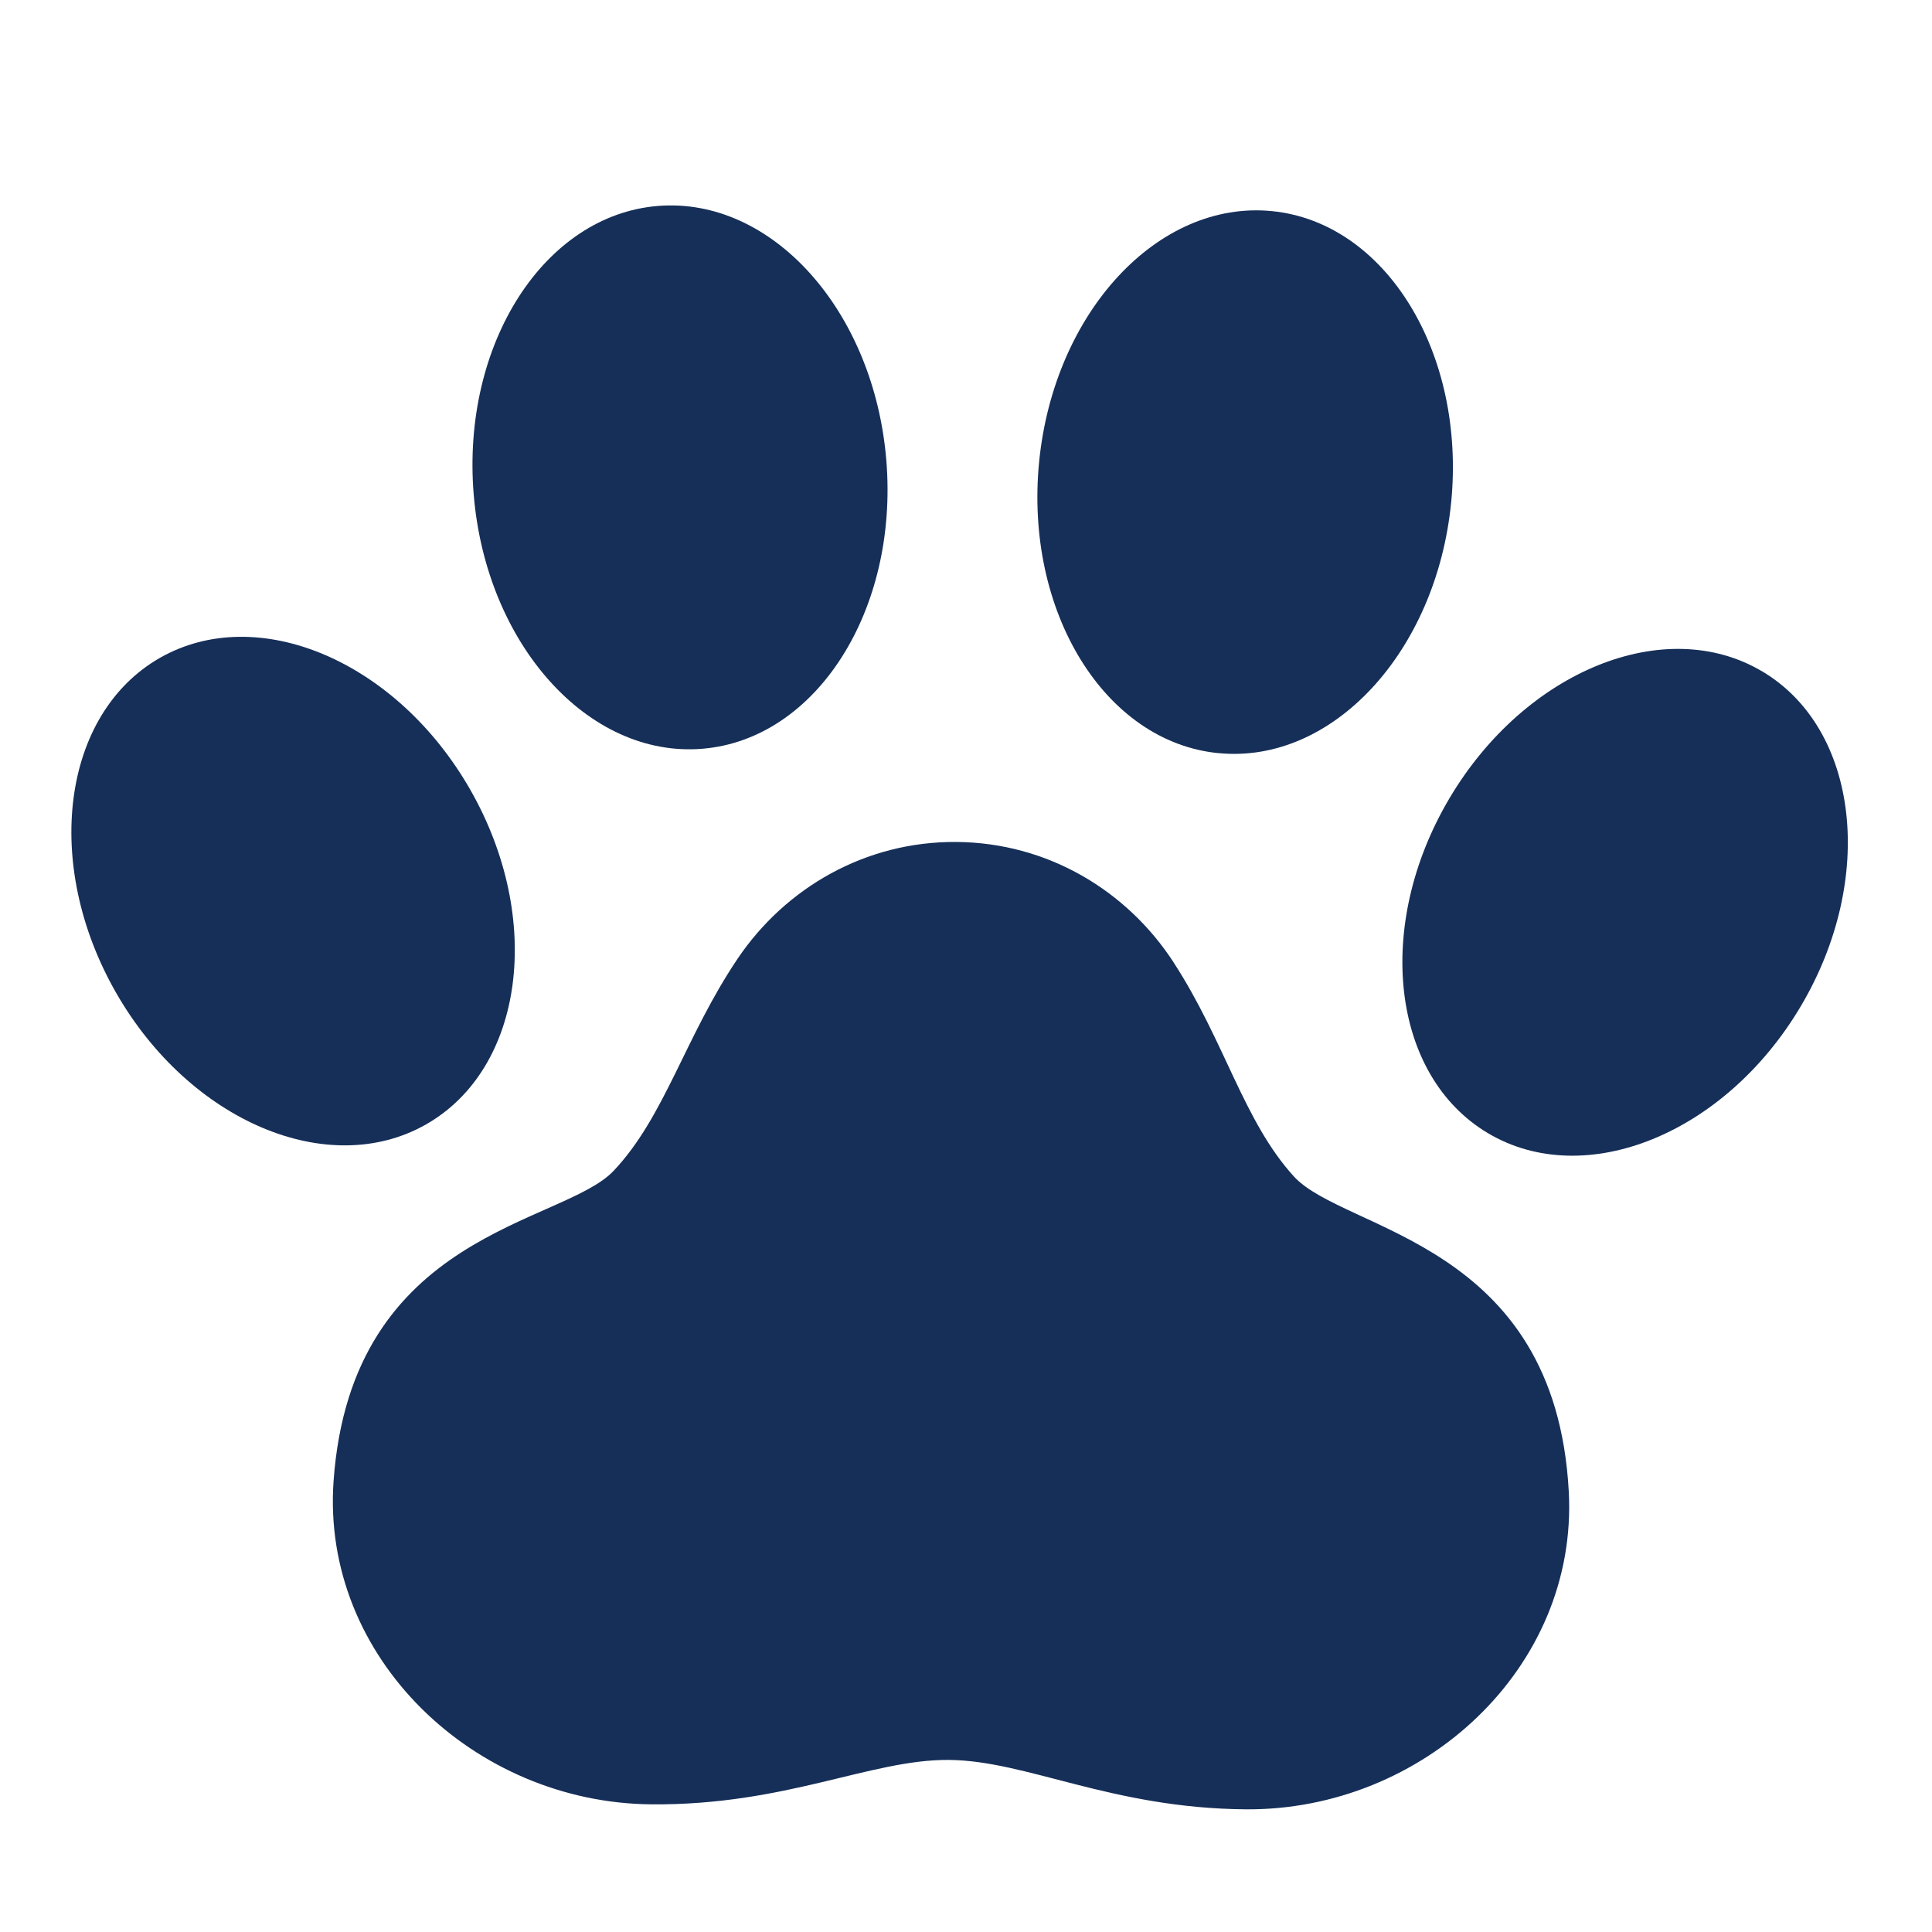
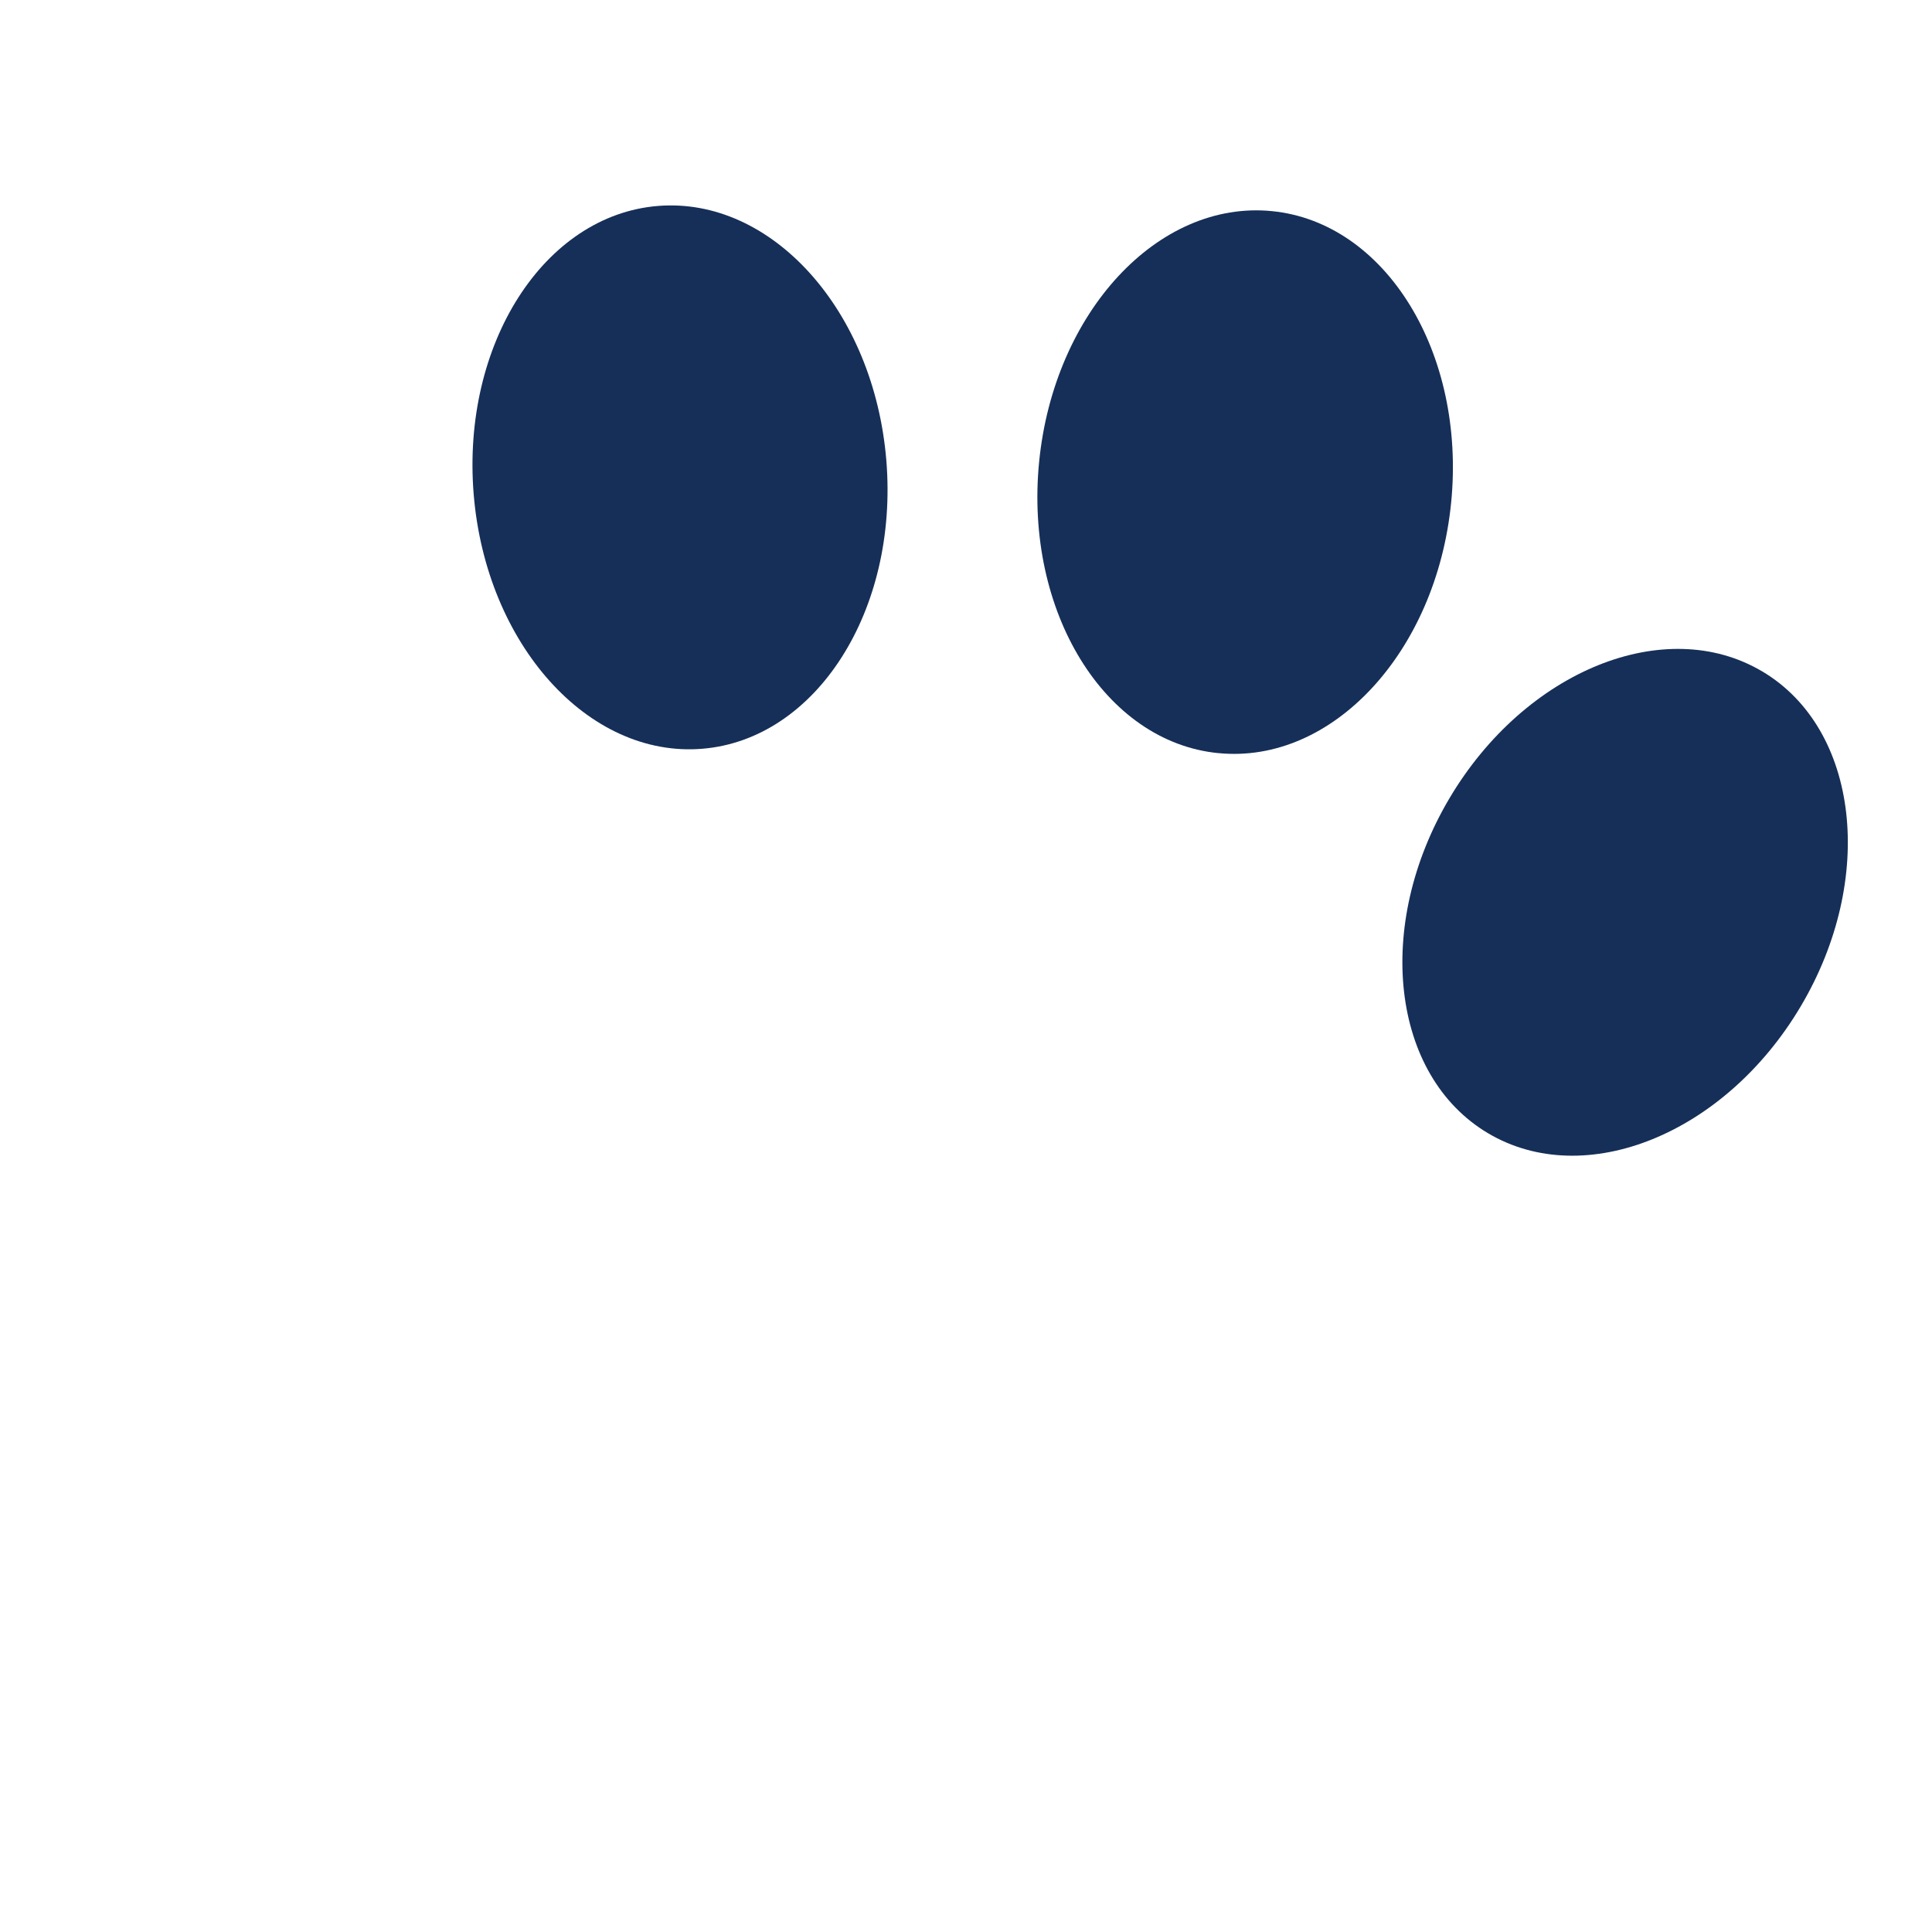
<svg xmlns="http://www.w3.org/2000/svg" id="_x32_" version="1.1" viewBox="0 0 512 512">
  <defs>
    <style>
      .st0 {
        fill: #162f58;
      }
    </style>
  </defs>
  <path class="st0" d="M186.1,198.43c30.2-2.47,52.04-36.67,48.79-76.4-3.26-39.73-30.38-69.92-60.57-67.45-30.2,2.48-52.04,36.68-48.79,76.41,3.26,39.73,30.37,69.92,60.57,67.44Z" />
-   <path class="st0" d="M112.96,297.95c25.94-14.82,31.18-54.49,11.69-88.63-19.49-34.13-56.32-49.78-82.27-34.98-25.94,14.83-31.17,54.5-11.68,88.64,19.49,34.13,56.32,49.78,82.26,34.97Z" />
  <path class="st0" d="M322.87,199.58c30.16,2.99,57.77-26.74,61.7-66.4,3.92-39.68-17.34-74.25-47.5-77.23-30.15-2.98-57.77,26.77-61.69,66.43-3.92,39.67,17.34,74.24,47.49,77.21Z" />
-   <path class="st0" d="M466.99,177.92c-25.69-15.24-62.78-.22-82.84,33.58-20.06,33.81-15.5,73.57,10.2,88.82,25.69,15.24,62.78.22,82.84-33.59,20.06-33.8,15.5-73.56-10.19-88.81Z" />
-   <path class="st0" d="M311.02,255.04c-12.3-18.94-33.29-31.71-57.51-31.91-24.21-.2-45.41,12.21-58.03,30.93-13.94,20.7-19.25,41.78-32.83,56.19-13.58,14.41-69.54,15.99-74.25,82.26-3.32,46.8,37.32,85.27,84.23,85.66,35.66.3,58.12-11.94,78.83-11.77,20.71.17,42.97,12.79,78.62,13.09,46.91.4,88.2-37.37,85.66-84.23-3.58-66.33-59.51-68.85-72.85-83.49-13.34-14.64-18.28-35.81-31.88-56.73Z" />
+   <path class="st0" d="M466.99,177.92c-25.69-15.24-62.78-.22-82.84,33.58-20.06,33.81-15.5,73.57,10.2,88.82,25.69,15.24,62.78.22,82.84-33.59,20.06-33.8,15.5-73.56-10.19-88.81" />
</svg>